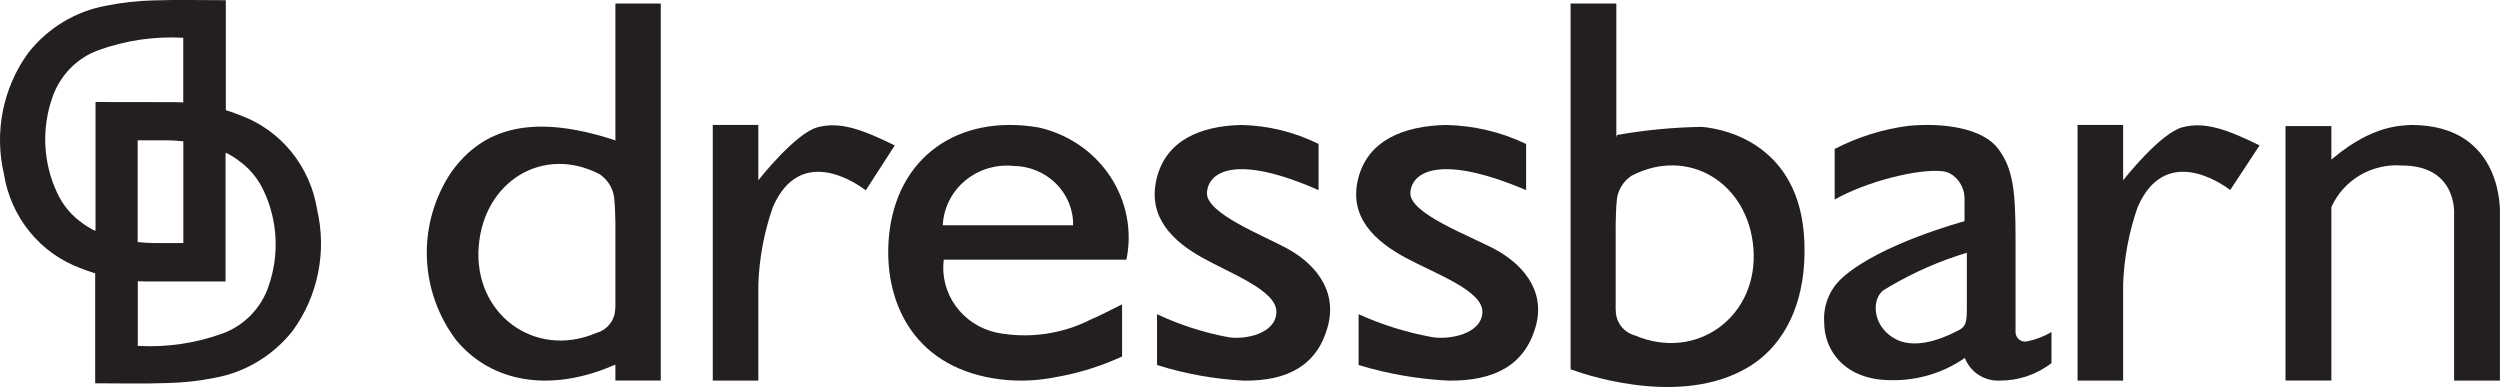
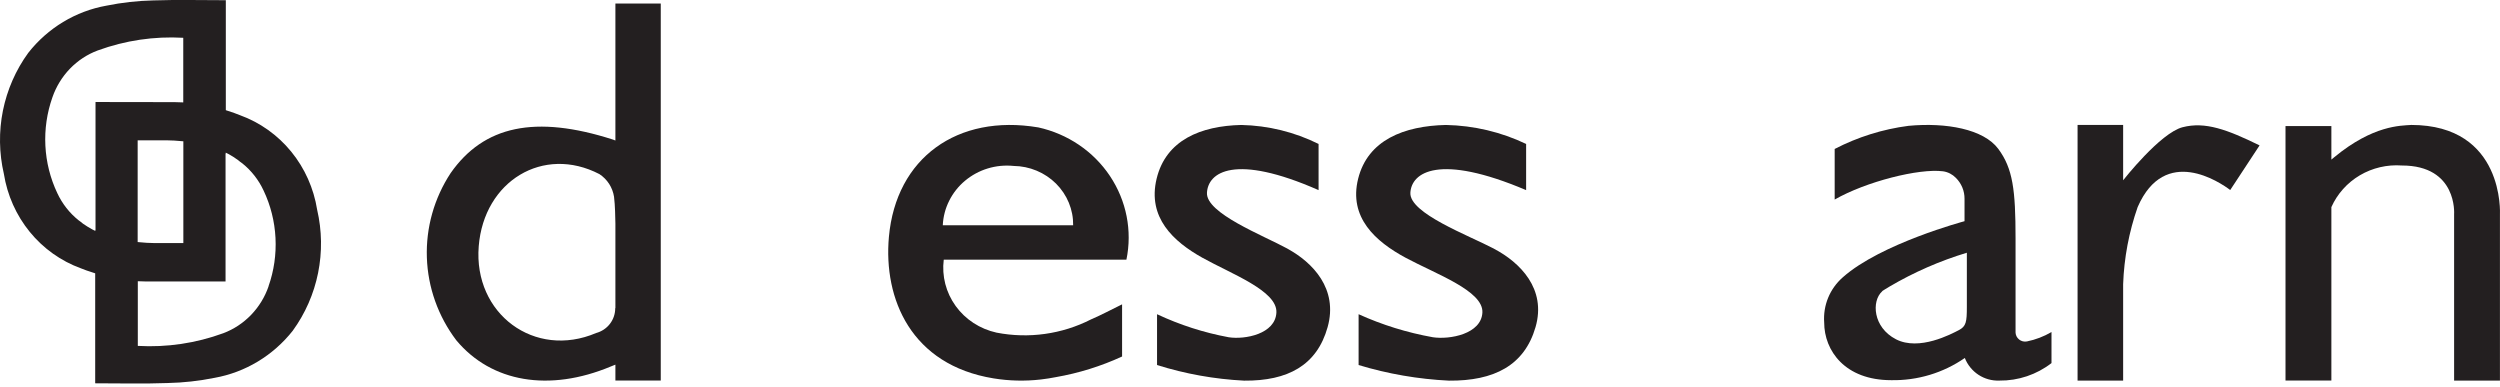
<svg xmlns="http://www.w3.org/2000/svg" viewBox="0 0 838.84 129.86">
  <g fill="#231f20">
    <path d="m206.47 103.4h-.04c.01 1.89-.61 3.74-1.77 5.25s-2.79 2.59-4.64 3.09c-20.58 8.78-41.21-6.39-39.39-29.11 1.75-21.9 21.68-33.97 40.5-24.21 1.31.86 2.42 1.98 3.26 3.28.84 1.31 1.4 2.78 1.64 4.31.19 1.6.29 3.19.35 4.83l.11 4.19v28.37zm0-56.26c-.28-.12-.61-.24-.78-.3-26.06-8.38-43.36-4.67-54.49 11.25-5.53 8.42-8.31 18.31-7.97 28.34s3.79 19.72 9.88 27.75c11.78 14.14 31.22 17.42 51.86 8.78l1.52-.61v5.34h15.22v-126.5h-15.22v45.95z" />
-     <path d="m542.11 75.64.11-4.21c.05-1.63.16-3.25.34-4.86.24-1.54.8-3.02 1.65-4.33.85-1.32 1.97-2.44 3.29-3.3 18.97-9.82 39.07 2.33 40.83 24.35 1.82 22.85-18.97 38.1-39.71 29.28-1.86-.5-3.51-1.59-4.68-3.11s-1.8-3.37-1.78-5.28h-.04v-28.54zm28.83-33.07c-9.5.15-18.97 1.06-28.33 2.72l-.27.81v-44.91h-15.35v122.77l.42.08c2.26.85 33.73 12.33 56.76.49 2.29-1.13 4.44-2.51 6.41-4.11h.03c9.2-7.45 15.59-20.44 14.82-39.43-1.31-32.2-26.17-37.76-34.5-38.42" />
    <path d="m316.34 75.58c.13-2.86.86-5.65 2.15-8.22 1.28-2.57 3.09-4.86 5.32-6.72s4.82-3.27 7.62-4.12 5.76-1.14 8.68-.84c2.66.03 5.28.57 7.72 1.59s4.65 2.49 6.51 4.34c1.85 1.85 3.32 4.04 4.3 6.43.99 2.4 1.48 4.96 1.44 7.55h-43.74zm31.97-32.84c-27.03-4.53-47.65 10.19-50.05 36.74-1.87 20.82 7.46 42.97 35.1 47.48 5.22.85 10.54.98 15.8.38l.24-.03c1.62-.19 3.23-.44 4.84-.76 7.7-1.34 15.19-3.67 22.26-6.93v-17.5c-3.54 1.73-6.92 3.55-10.44 5.06-9.73 4.96-20.92 6.53-31.69 4.43-5.54-1.22-10.43-4.4-13.7-8.92s-4.7-10.07-4.01-15.55h61.29c2.01-9.7.02-19.78-5.52-28.08s-14.2-14.16-24.13-16.33" />
    <path d="m432.07 83.47c-8.36-4.55-27.43-11.89-27.09-18.77.33-6.88 9.24-13.32 37.45-.91v-15.49c-8.06-4-16.92-6.18-25.94-6.37-13.56.31-25.29 5.06-28.41 18.06s5.62 21.06 15.4 26.51 25.13 11.08 24.8 18.34c-.33 7.25-10.57 9.16-16 8.32-8.32-1.54-16.41-4.14-24.05-7.73v17.05c9.47 2.98 19.3 4.74 29.23 5.24 14.63.13 24.42-5.12 28.01-17.97s-5.05-21.7-13.41-26.26" />
    <path d="m501.33 83.47c-8.67-4.55-28.44-11.89-28.1-18.77.35-6.88 9.58-13.32 38.84-.91v-15.49c-8.35-4-17.54-6.18-26.9-6.37-14.07.31-26.24 5.06-29.47 18.06s5.84 21.06 15.97 26.51c10.14 5.45 26.07 11.08 25.73 18.34-.35 7.25-10.96 9.16-16.6 8.32-8.63-1.54-17.02-4.14-24.94-7.73v17.05c9.83 2.98 20.02 4.74 30.32 5.24 15.17.13 25.33-5.12 29.05-17.97s-5.23-21.7-13.9-26.26" />
    <path d="m657.24 110.78c-2.49 1.29-13.28 7.08-21.07 3.06s-8.22-12.84-4.66-16.06l.11-.09h-.11s.32-.21.92-.58c.46-.3.97-.62 1.58-.96 8.16-4.8 16.87-8.61 25.94-11.35v18.15c0 5.06-.23 6.56-2.71 7.83v.02zm19.05.68v-31.48c0-16.2-.89-23.46-5.82-30.06s-17.44-8.88-30.08-7.7c-8.66 1.12-17.05 3.75-24.79 7.76v16.98c10.49-6.02 28.33-10.53 36.38-9.48 1.64.24 3.15 1.02 4.3 2.21.92.92 1.65 2.01 2.15 3.21s.75 2.49.74 3.79v7.57-.04s-28.06 7.49-40.8 18.79l-.11.1c-2.12 1.87-3.79 4.21-4.86 6.82-1.07 2.62-1.52 5.44-1.32 8.26 0 9.47 6.98 19.37 22.45 19.37 8.83.18 17.5-2.43 24.74-7.45.9 2.31 2.5 4.28 4.58 5.65 2.08 1.36 4.53 2.04 7.02 1.94 6.33.07 12.49-2 17.48-5.87v-10.42c-2.55 1.5-5.33 2.56-8.22 3.15-.46.09-.94.08-1.4-.03s-.88-.32-1.25-.62-.67-.67-.88-1.09c-.2-.42-.31-.89-.32-1.36" />
    <path d="m809 41.93c-3.46.25-12.69.04-25.75 10.8l-.99.82v-11.26h-15.39v85.4h15.39v-58.2c1.98-4.44 5.32-8.17 9.55-10.67 4.24-2.5 9.16-3.65 14.1-3.29 18.74 0 17.53 16.34 17.53 16.34v55.83h15.38v-55.83s1.64-29.95-29.83-29.95" />
-     <path d="m300.21 48.79c-10.89-5.35-18.25-8.05-25.79-6.12-7.54 1.94-19.97 17.81-19.97 17.81v-18.55h-15.29v85.78h15.29v-32.36c.32-8.82 1.96-17.55 4.88-25.89 9.24-21.17 28.14-7.91 31.17-5.6l9.5-14.72.22-.34z" />
    <path d="m732.36 42.68c-7.54 1.93-19.97 17.81-19.97 17.81v-18.56h-15.29v85.78h15.29v-32.36c.31-8.82 1.96-17.55 4.88-25.89 9.12-20.9 27.65-8.26 31.05-5.7l9.68-14.72.16-.26c-10.89-5.33-18.25-8.04-25.79-6.1" />
    <path d="m90.12 96.06c-1.24 3.6-3.25 6.88-5.87 9.6-2.63 2.72-5.8 4.82-9.31 6.14-9.19 3.37-18.95 4.81-28.7 4.26v-21.7c.97 0 1.93.09 2.92.09h26.52v-42.92h.07v-.33l.14.09.92.46c1.05.59 2.07 1.24 3.04 1.95.46.4.94.76 1.44 1.1 3.05 2.44 5.5 5.57 7.16 9.15 2.36 4.97 3.71 10.37 3.99 15.89s-.51 11.03-2.35 16.23h.01zm-43.93-48.97h10.02c1.19 0 3.1.1 5.31.32v34.14h-10.02c-1.19 0-3.1-.1-5.31-.33.01-16.26 0-32.45 0-34.12m-14.14-12.86v42.93h-.06v.33l-.16-.09c-.32-.17-.62-.33-.92-.46-1.06-.58-2.09-1.22-3.08-1.91-.46-.4-.94-.77-1.44-1.11-3.05-2.43-5.5-5.56-7.16-9.12-2.36-4.98-3.72-10.38-4-15.91-.28-5.52.52-11.04 2.36-16.25 1.25-3.6 3.26-6.88 5.88-9.6 2.63-2.72 5.81-4.81 9.32-6.12 9.19-3.36 18.95-4.81 28.7-4.25v21.68c-.97 0-1.93-.09-2.92-.09l-26.51-.04zm66.19 76.71c4.18-5.75 7.08-12.35 8.49-19.37 1.41-7.01 1.3-14.25-.32-21.22-1.14-7.17-4.14-13.89-8.69-19.47s-10.49-9.8-17.18-12.23c-.83-.34-2.52-.99-4.77-1.69v-36.9c-8.35 0-16.35-.21-24.36.07-5.27.12-10.53.71-15.7 1.76-10.34 1.85-19.67 7.48-26.24 15.85-4.18 5.75-7.07 12.36-8.49 19.37-1.41 7.01-1.3 14.25.32 21.22 1.14 7.17 4.14 13.89 8.69 19.47s10.48 9.8 17.18 12.23c.83.35 2.52.98 4.77 1.67v36.9c8.35 0 16.35.21 24.35-.09 5.27-.11 10.53-.7 15.7-1.74 10.34-1.85 19.67-7.48 26.26-15.83" />
  </g>
</svg>